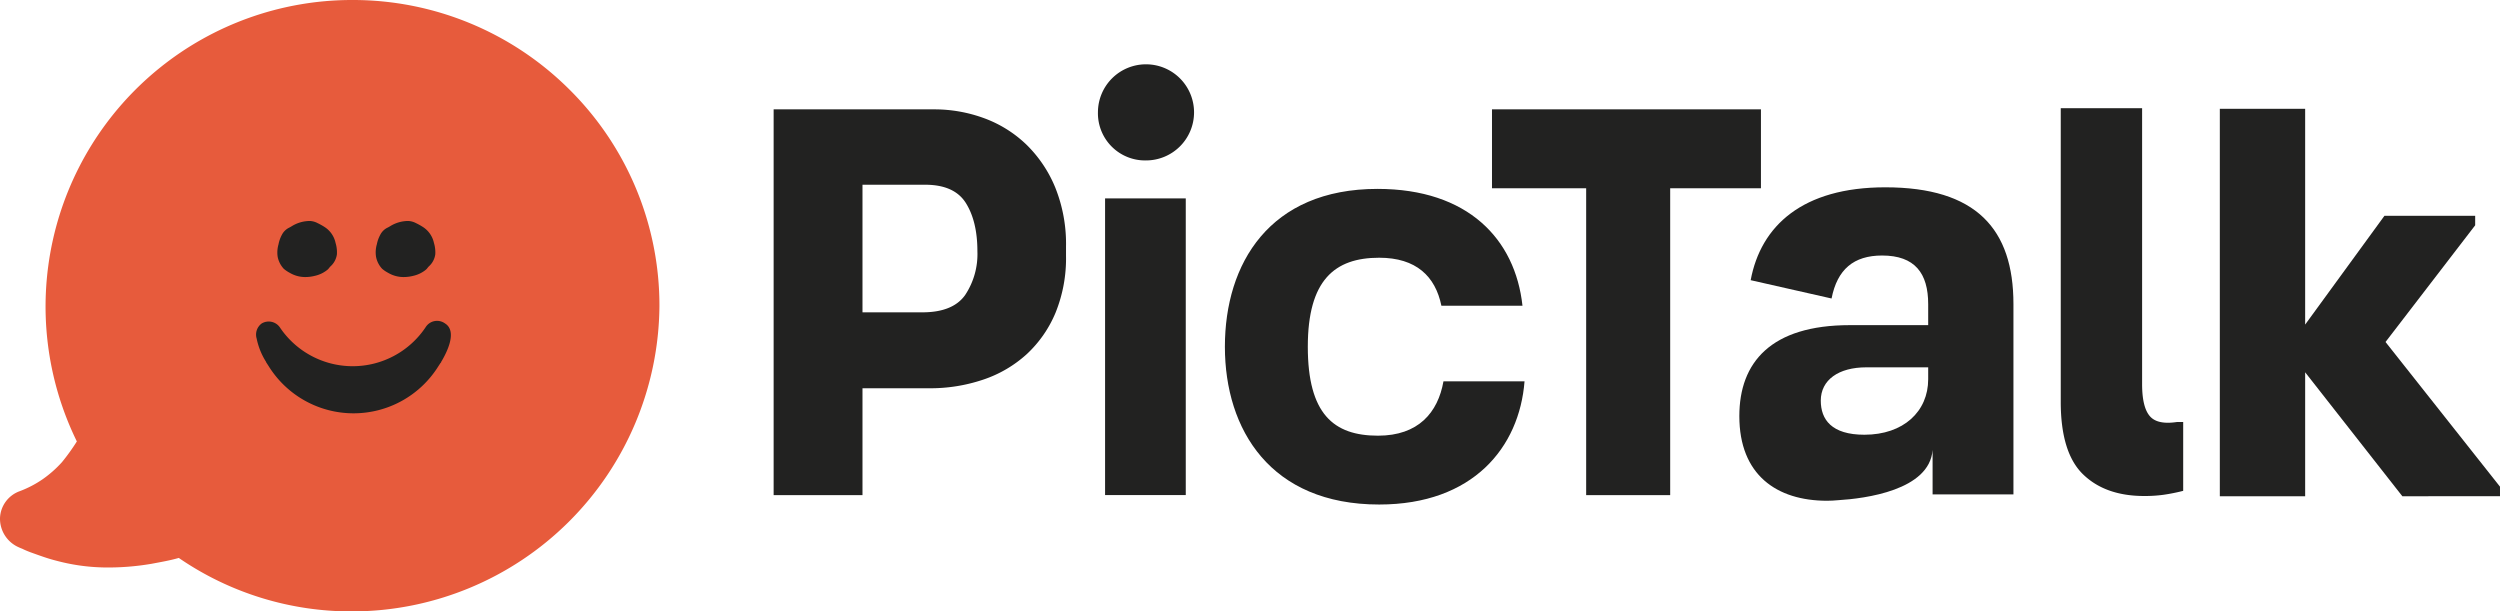
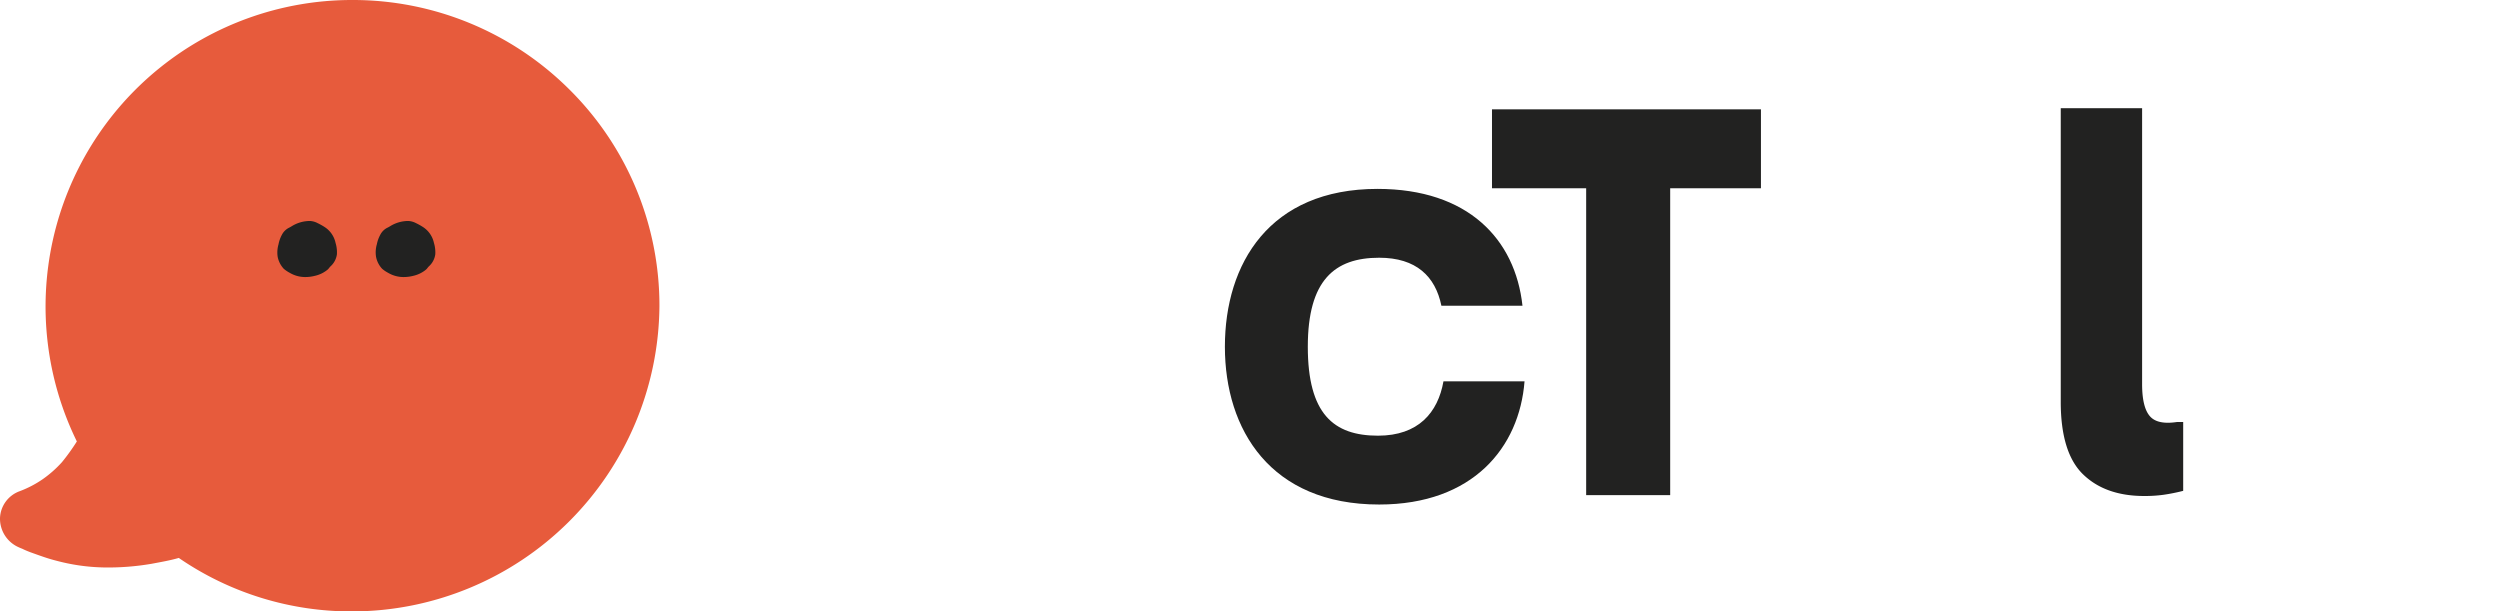
<svg xmlns="http://www.w3.org/2000/svg" id="Calque_1" data-name="Calque 1" viewBox="114.89 231 630.5 154.2">
  <defs>
    <style>.cls-1{fill:#e75b3c;}.cls-2{fill:#222221;}</style>
  </defs>
  <title>Pictalk_appliPlan de travail 22</title>
  <path class="cls-1" d="M258.34,253.42A77.31,77.31,0,0,0,203.81,231h-.54a77.31,77.31,0,0,0-69,111.33,52.15,52.15,0,0,1-3.74,5.21,28.6,28.6,0,0,1-4.82,4.28,27,27,0,0,1-5.88,3.07,7.5,7.5,0,0,0-4.94,6.82,7.87,7.87,0,0,0,4.81,7.35c.27.14.67.27.94.4.53.27,1.2.54,1.87.8,2.27.81,4.41,1.61,6.55,2.14A49.84,49.84,0,0,0,141,374.11a64.68,64.68,0,0,0,12.16-.93c2.14-.41,4.55-.81,6.82-1.47a76.76,76.76,0,0,0,43.71,13.49,77.62,77.62,0,0,0,77.51-77A76.73,76.73,0,0,0,258.34,253.42Z" />
  <path class="cls-2" d="M213.36,288a8.68,8.68,0,0,1,4.52-1.27,4.67,4.67,0,0,1,1.92.54,15.7,15.7,0,0,1,1.79,1,6.35,6.35,0,0,1,2.74,4,8.17,8.17,0,0,1,.34,2.87,5,5,0,0,1-1.64,3.06c-.26.25-.44.58-.71.8a7.62,7.62,0,0,1-3.19,1.56,9.77,9.77,0,0,1-2.57.31,7.62,7.62,0,0,1-3.83-1.09,7.47,7.47,0,0,1-1.47-1,6.11,6.11,0,0,1-1.53-3,7.18,7.18,0,0,1,.2-3.16,8.35,8.35,0,0,1,.85-2.38,4,4,0,0,1,1.83-1.82C212.84,288.32,213.05,288.19,213.36,288Z" />
  <path class="cls-2" d="M188.55,288a8.71,8.71,0,0,1,4.52-1.27,4.63,4.63,0,0,1,1.92.54,15.7,15.7,0,0,1,1.79,1,6.31,6.31,0,0,1,2.74,4,8.17,8.17,0,0,1,.34,2.87,5,5,0,0,1-1.64,3.06c-.26.25-.44.58-.71.8a7.56,7.56,0,0,1-3.19,1.56,9.77,9.77,0,0,1-2.57.31,7.65,7.65,0,0,1-3.83-1.09,7.78,7.78,0,0,1-1.47-1,6.2,6.2,0,0,1-1.53-3,7.34,7.34,0,0,1,.21-3.16,8.33,8.33,0,0,1,.84-2.38,4.05,4.05,0,0,1,1.84-1.82C188,288.32,188.25,288.19,188.55,288Z" />
-   <path class="cls-2" d="M226.14,322.36l0-.07c1.44-2.38,4.15-7.72,1-9.71a3.44,3.44,0,0,0-2.67-.6,3.4,3.4,0,0,0-2.24,1.55,22.12,22.12,0,0,1-36.78,0,3.43,3.43,0,0,0-4.56-.95,3.47,3.47,0,0,0-1.27,3.81,17.48,17.48,0,0,0,2.39,5.9l0,.07c.08.14.18.27.26.4l.37.57a25.21,25.21,0,0,0,42.83,0c.08-.12.21-.31.37-.57S226.06,322.5,226.14,322.36Z" />
  <path class="cls-2" d="M657.06,335.93q1.89,2.25,6.86,1.5h1.57v17.36a45.94,45.94,0,0,1-5,1,34.45,34.45,0,0,1-4.84.3q-9.79,0-15.42-5.47t-5.62-18.33v-74h20.52v69.81C655.16,331.84,655.79,334.44,657.06,335.93Z" />
-   <path class="cls-2" d="M391.79,259.33a12.12,12.12,0,1,1,12.12,12.13A11.89,11.89,0,0,1,391.79,259.33Zm1.8,21.7h20.35v74.82H393.59Z" />
-   <path class="cls-2" d="M332.41,355.87H310V258.58h40.44a36.35,36.35,0,0,1,12.67,2.24,30.54,30.54,0,0,1,10.65,6.66,32.2,32.2,0,0,1,7.28,10.85,38.07,38.07,0,0,1,2.7,14.82v2.4a36.42,36.42,0,0,1-2.63,14.29,29.89,29.89,0,0,1-7.28,10.48,30.79,30.79,0,0,1-11,6.43,41.62,41.62,0,0,1-13.61,2.17H332.41Zm0-46.1H347.5q7.69,0,10.79-4.35a18.62,18.62,0,0,0,3.1-11.07q0-7.49-2.9-12.13t-10.31-4.63H332.41Z" />
  <path class="cls-2" d="M559,258.58v19.9H536.11v77.39H514.92V278.48H491.17v-19.9Z" />
  <path class="cls-2" d="M478.93,327.18c-1.4,7.89-6.34,13.7-16.51,13.7-11.24,0-17.7-5.53-17.7-22.44,0-16.76,6.74-22.44,18-22.44,9.34,0,14.17,4.7,15.69,12.1h20.45c-1.83-16.79-13.74-29.46-36.56-29.46-27.25,0-38.49,18.85-38.49,39.8s11.52,39.8,38.91,39.8c23.69,0,35.36-14.44,36.66-31.06Z" />
-   <path class="cls-2" d="M696.25,356.15H674.73V258.44h21.52v54.42l20-27.44h22.88v2.4l-22.61,29.43,28.87,36.49v2.41H720.76l-24.51-31.26Z" />
-   <path class="cls-2" d="M590.35,278.24c-20.87,0-31.39,9.72-33.94,23.42l20.4,4.62c1.43-7.33,5.57-10.84,12.74-10.84,8.28,0,11.63,4.47,11.63,12.27V313H581.43c-19.92,0-27.88,9.4-27.88,22.94,0,14.81,9.39,21.35,22.14,21.35.95,0,1.86-.06,2.75-.14,6.81-.41,23.09-2.49,23.85-12.68v11.22h20.39v-48C622.68,288.75,613.29,278.24,590.35,278.24Zm-4.78,45.4h15.61v3c0,8.12-6.21,14-16.09,14-8.28,0-11-3.83-11-8.61C574.1,326.83,578.56,323.64,585.57,323.64Z" />
</svg>